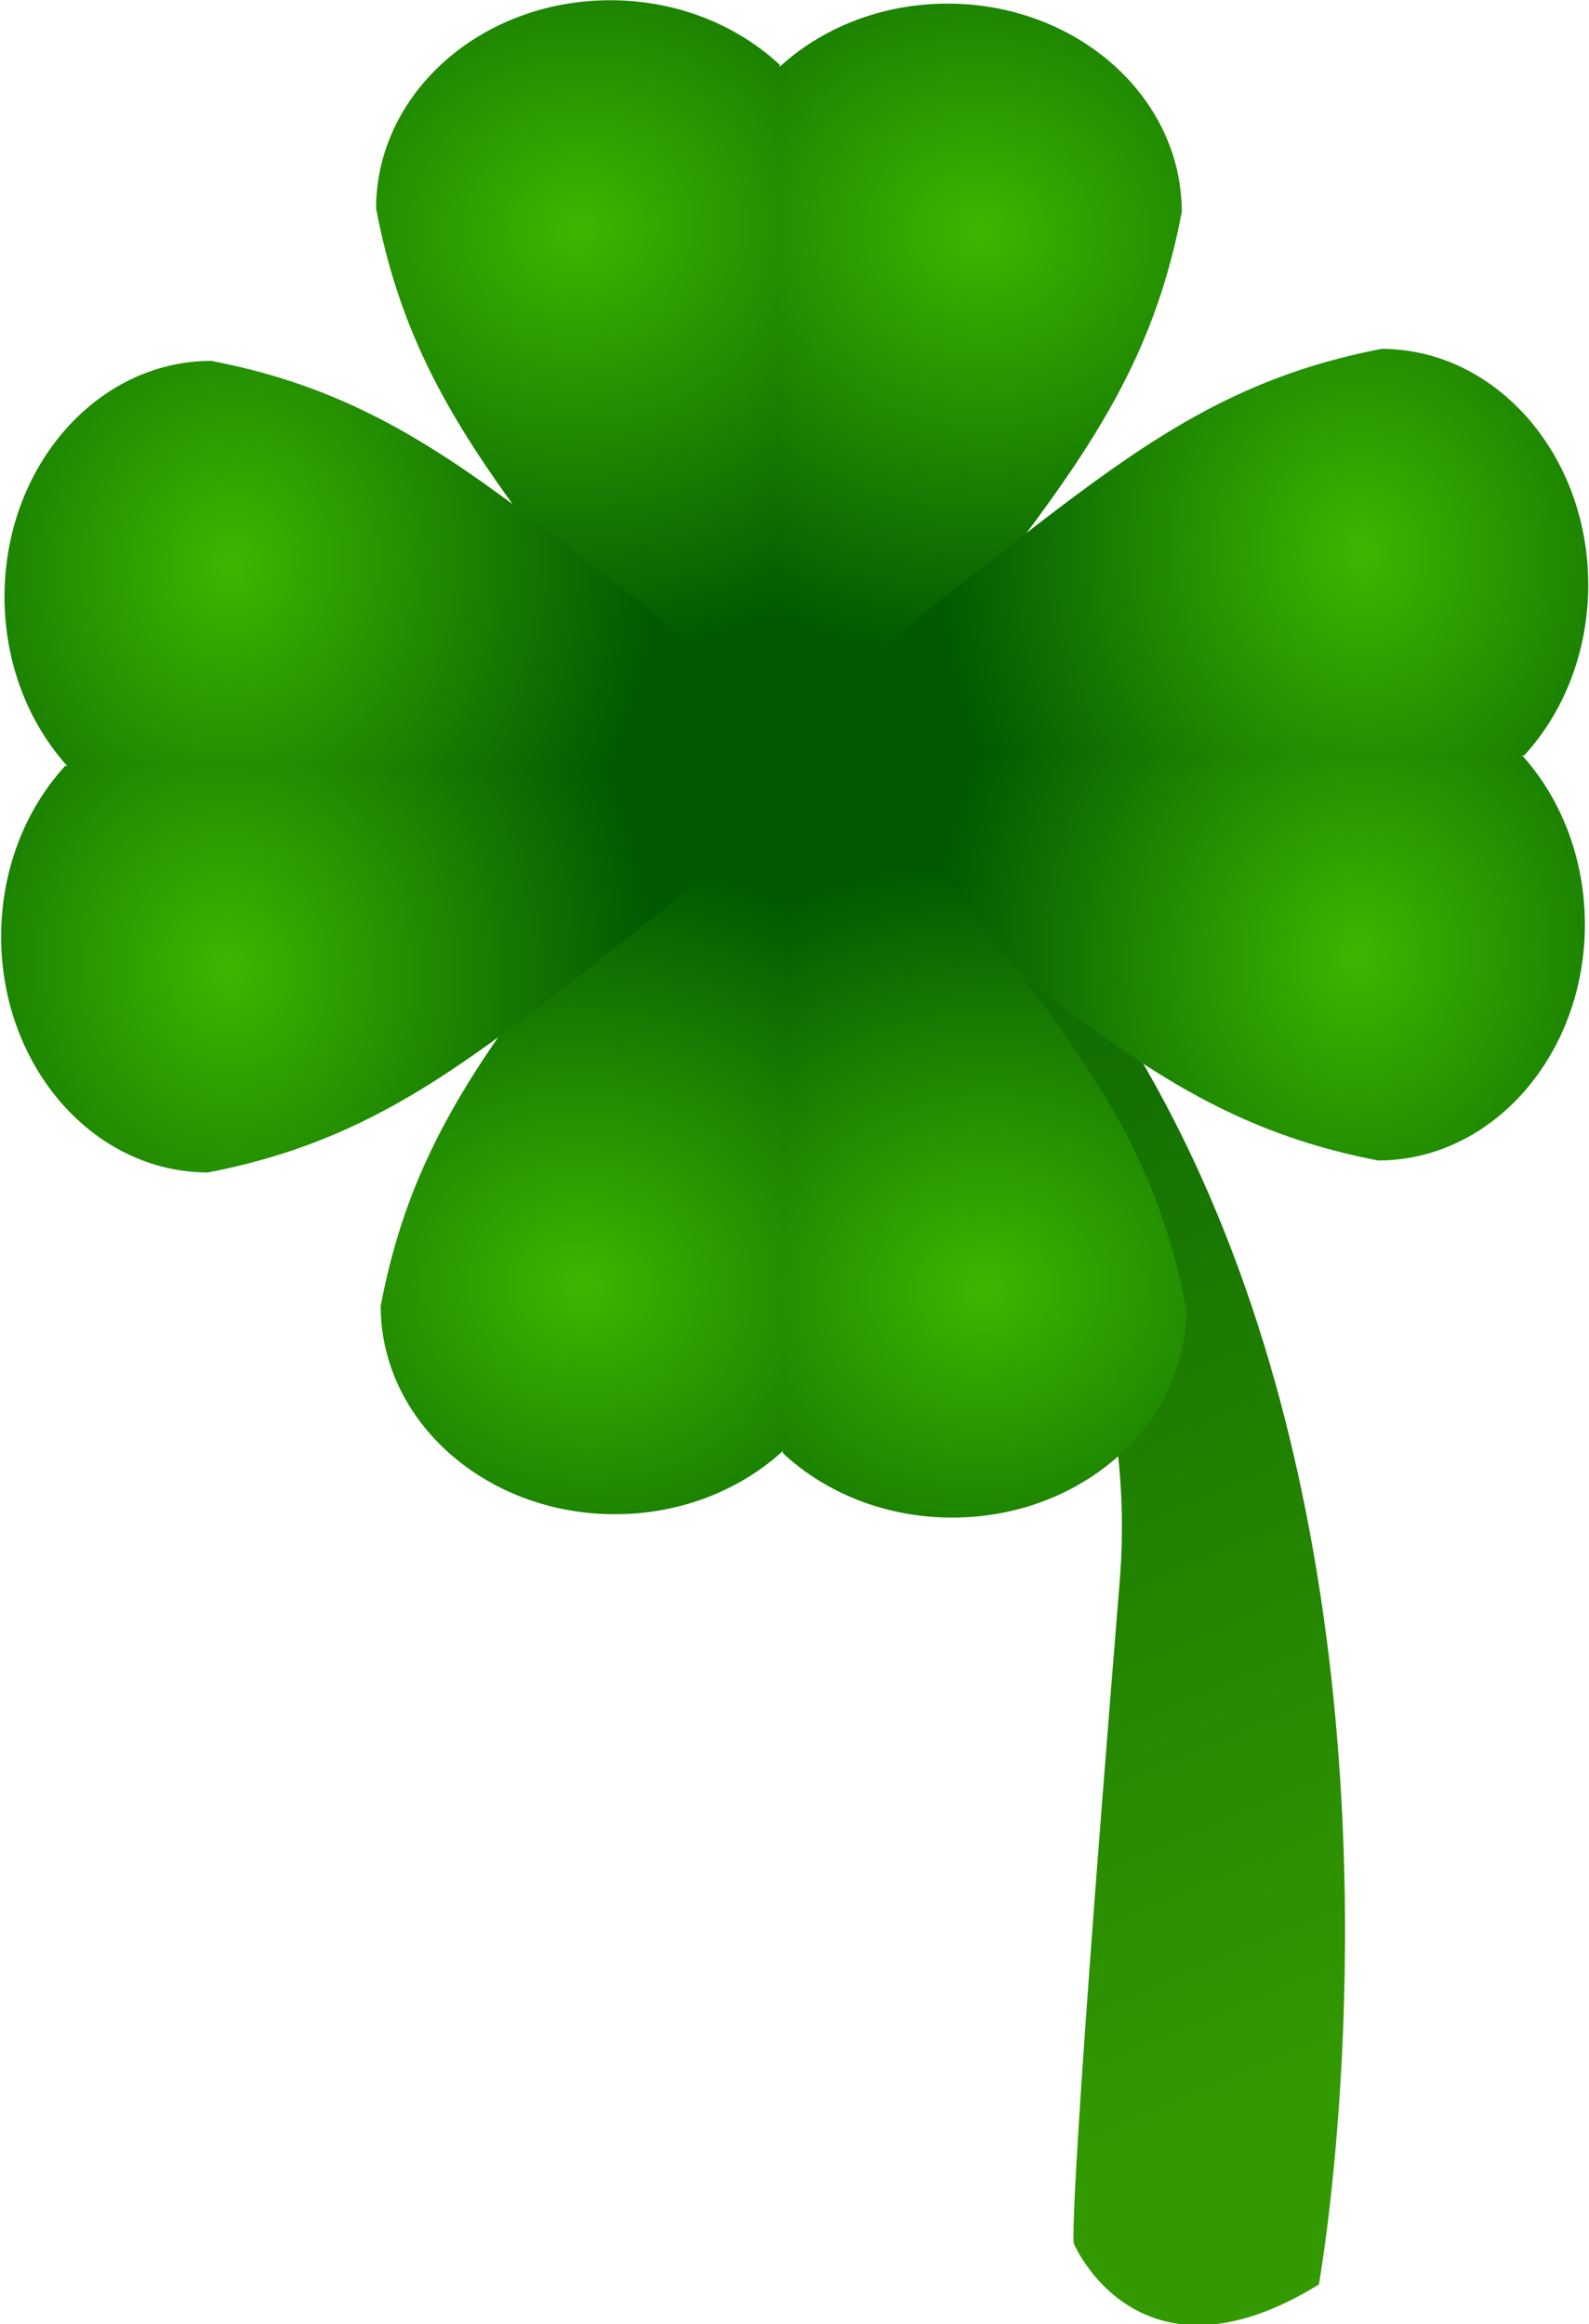
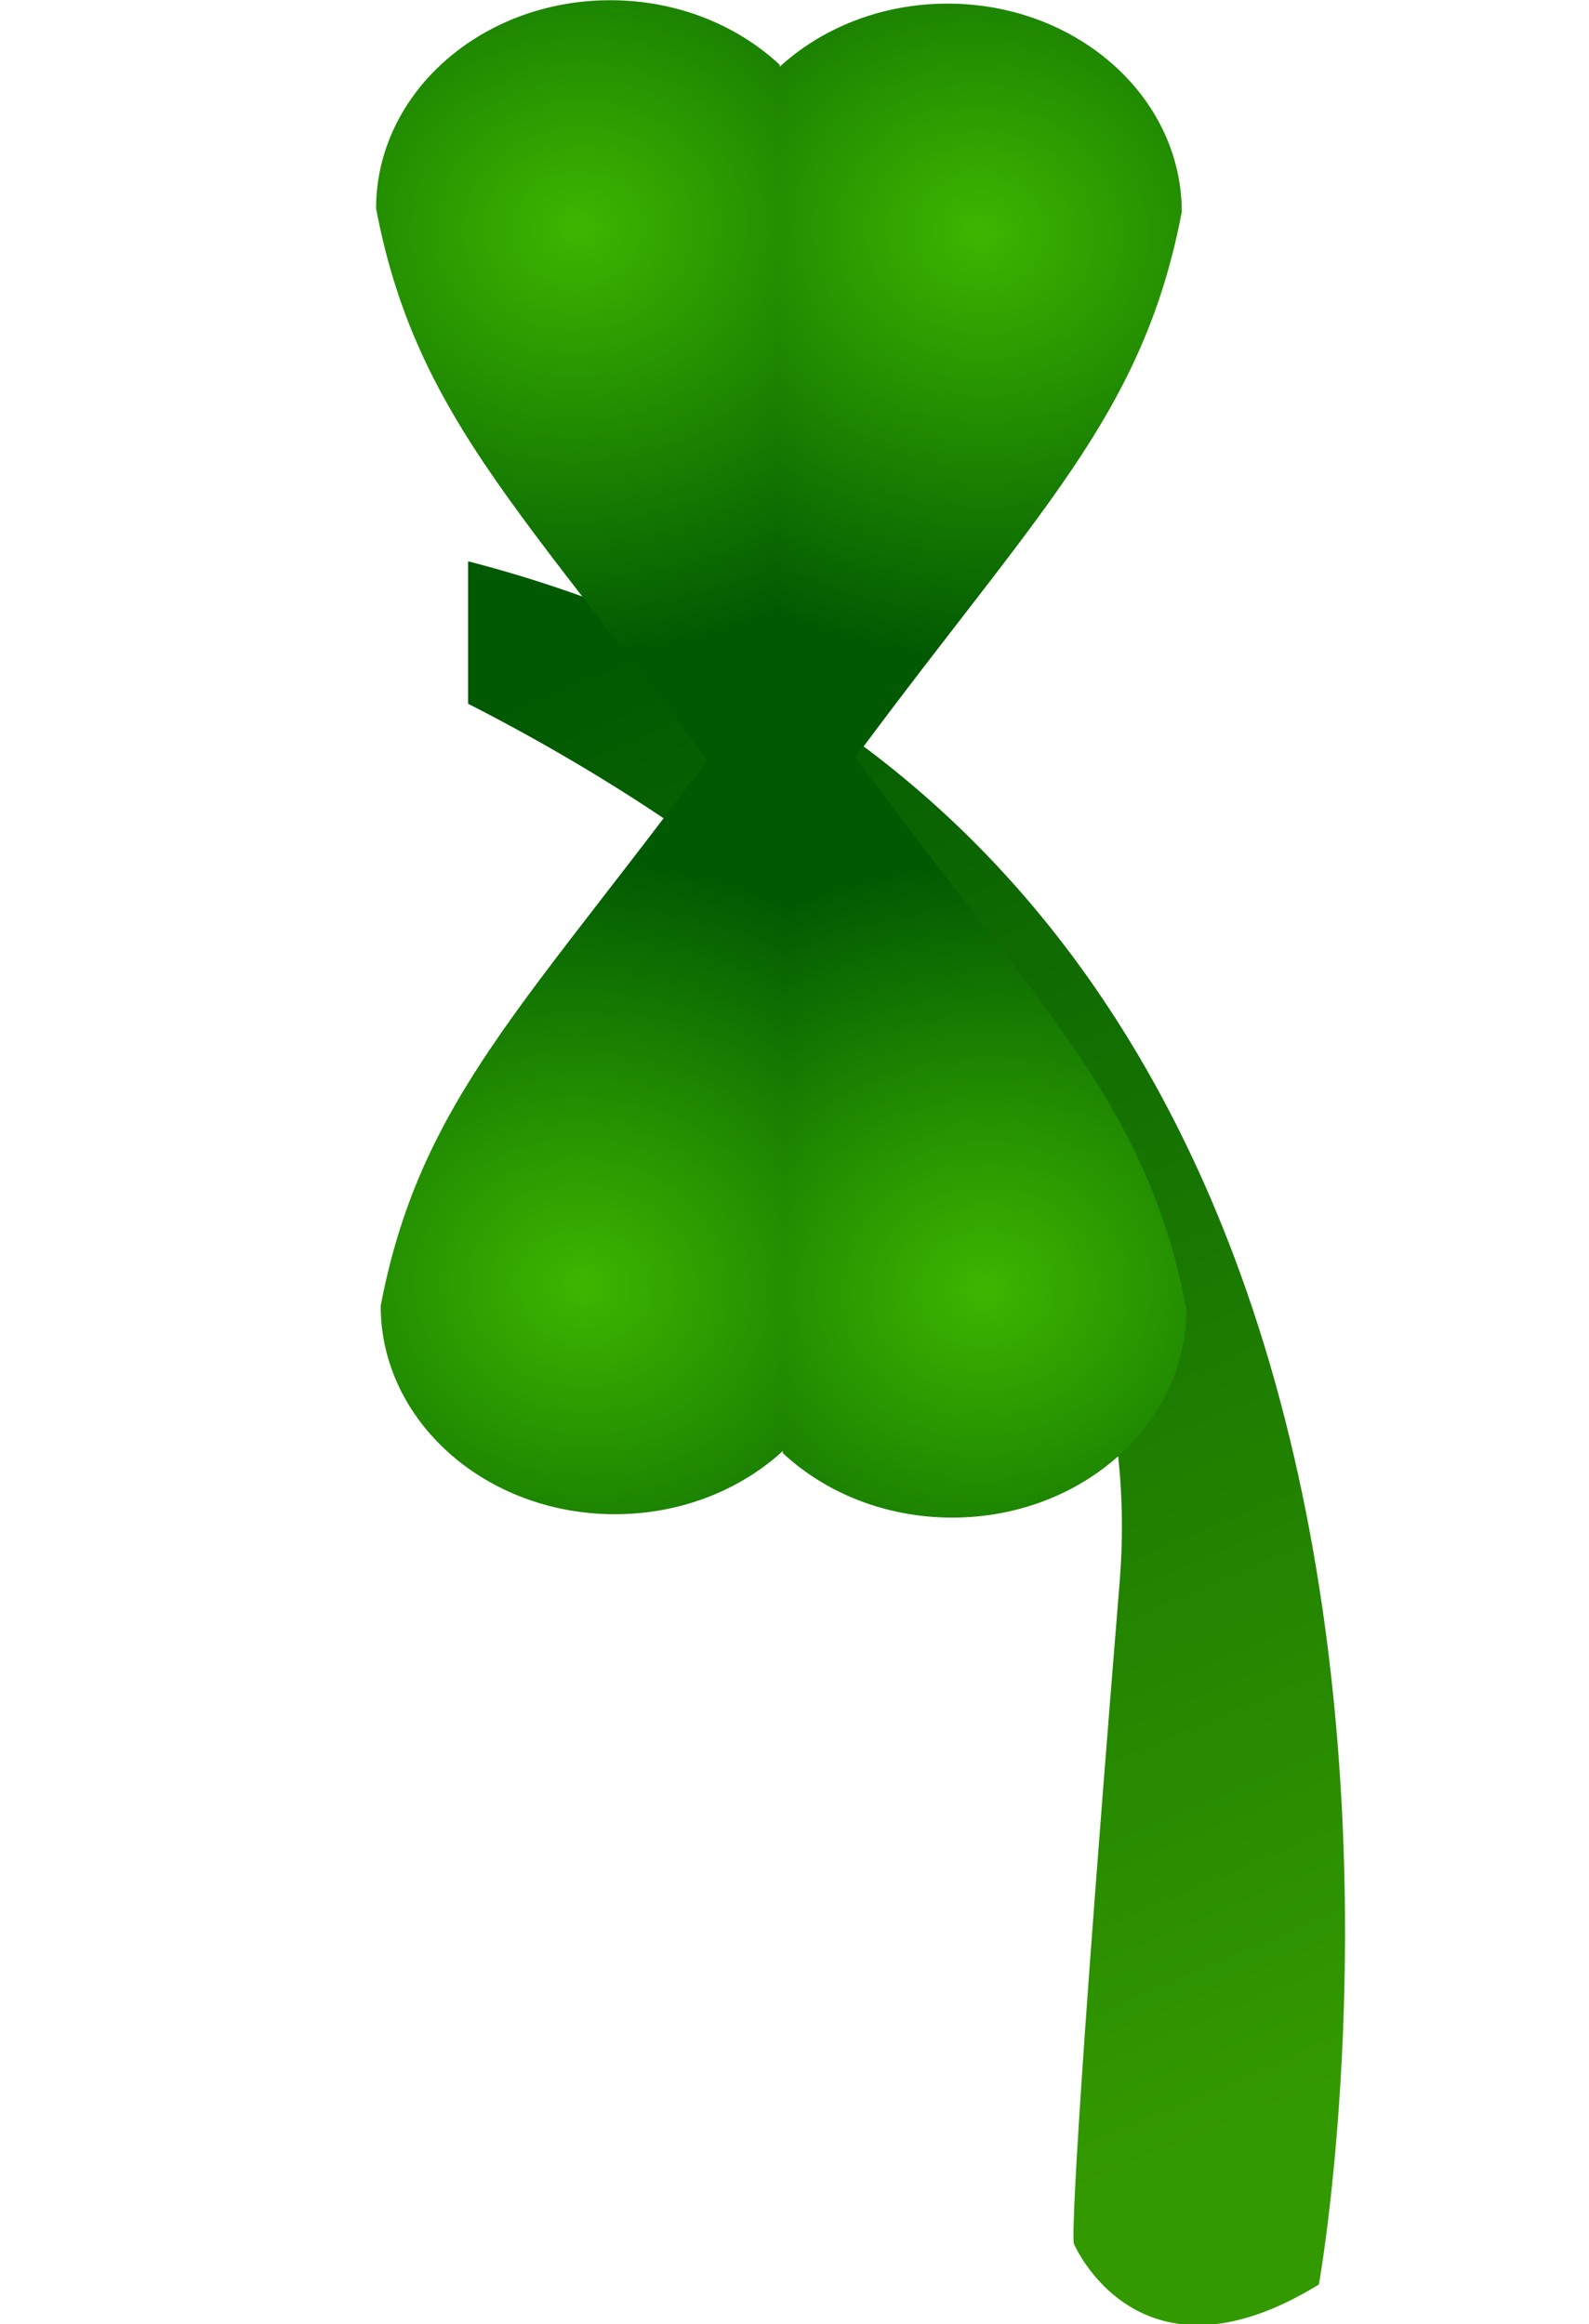
<svg xmlns="http://www.w3.org/2000/svg" xmlns:ns1="http://www.inkscape.org/namespaces/inkscape" xmlns:ns2="http://sodipodi.sourceforge.net/DTD/sodipodi-0.dtd" xmlns:xlink="http://www.w3.org/1999/xlink" width="476.931" height="697.72" id="svg7118" version="1.1" ns1:version="0.47 r22583" ns2:docname="New document 15">
  <defs id="defs7120">
    <linearGradient id="linearGradient7707">
      <stop id="stop7709" offset="0" style="stop-color:#015901;stop-opacity:1" />
      <stop id="stop7711" offset="1" style="stop-color:#339900;stop-opacity:1" />
    </linearGradient>
    <linearGradient id="linearGradient7138">
      <stop style="stop-color:#3db600;stop-opacity:1;" offset="0" id="stop7140" />
      <stop style="stop-color:#015a01;stop-opacity:1" offset="1" id="stop7142" />
    </linearGradient>
    <ns1:perspective ns2:type="inkscape:persp3d" ns1:vp_x="0 : 526.18109 : 1" ns1:vp_y="0 : 1000 : 0" ns1:vp_z="744.09448 : 526.18109 : 1" ns1:persp3d-origin="372.04724 : 350.78739 : 1" id="perspective7126" />
    <radialGradient ns1:collect="always" xlink:href="#linearGradient7138" id="radialGradient7144" cx="662.804" cy="581.421" fx="662.804" fy="581.421" r="151.422" gradientTransform="matrix(-1.623,1.679,-1.726,-1.668,2456.267,394.77)" gradientUnits="userSpaceOnUse" />
    <radialGradient ns1:collect="always" xlink:href="#linearGradient7138" id="radialGradient7148" gradientUnits="userSpaceOnUse" gradientTransform="matrix(1.623,1.679,1.726,-1.668,-2003.7,391.913)" cx="662.804" cy="581.421" fx="662.804" fy="581.421" r="151.422" />
    <radialGradient ns1:collect="always" xlink:href="#linearGradient7138" id="radialGradient7154" gradientUnits="userSpaceOnUse" gradientTransform="matrix(-1.623,1.679,-1.726,-1.668,2456.267,394.77)" cx="662.804" cy="581.421" fx="662.804" fy="581.421" r="151.422" />
    <radialGradient ns1:collect="always" xlink:href="#linearGradient7138" id="radialGradient7156" gradientUnits="userSpaceOnUse" gradientTransform="matrix(1.623,1.679,1.726,-1.668,-2003.7,391.913)" cx="662.804" cy="581.421" fx="662.804" fy="581.421" r="151.422" />
    <radialGradient ns1:collect="always" xlink:href="#linearGradient7138" id="radialGradient7176" gradientUnits="userSpaceOnUse" gradientTransform="matrix(-1.623,1.679,-1.726,-1.668,2456.267,394.77)" cx="662.804" cy="581.421" fx="662.804" fy="581.421" r="151.422" />
    <radialGradient ns1:collect="always" xlink:href="#linearGradient7138" id="radialGradient7178" gradientUnits="userSpaceOnUse" gradientTransform="matrix(1.623,1.679,1.726,-1.668,-2003.7,391.913)" cx="662.804" cy="581.421" fx="662.804" fy="581.421" r="151.422" />
    <radialGradient ns1:collect="always" xlink:href="#linearGradient7138" id="radialGradient7180" gradientUnits="userSpaceOnUse" gradientTransform="matrix(-1.623,1.679,-1.726,-1.668,2456.267,394.77)" cx="662.804" cy="581.421" fx="662.804" fy="581.421" r="151.422" />
    <radialGradient ns1:collect="always" xlink:href="#linearGradient7138" id="radialGradient7182" gradientUnits="userSpaceOnUse" gradientTransform="matrix(1.623,1.679,1.726,-1.668,-2003.7,391.913)" cx="662.804" cy="581.421" fx="662.804" fy="581.421" r="151.422" />
    <radialGradient ns1:collect="always" xlink:href="#linearGradient7138" id="radialGradient7184" gradientUnits="userSpaceOnUse" gradientTransform="matrix(-1.623,1.679,-1.726,-1.668,2456.267,394.77)" cx="662.804" cy="581.421" fx="662.804" fy="581.421" r="151.422" />
    <radialGradient ns1:collect="always" xlink:href="#linearGradient7138" id="radialGradient7186" gradientUnits="userSpaceOnUse" gradientTransform="matrix(1.623,1.679,1.726,-1.668,-2003.7,391.913)" cx="662.804" cy="581.421" fx="662.804" fy="581.421" r="151.422" />
    <linearGradient ns1:collect="always" xlink:href="#linearGradient7707" id="linearGradient7195" x1="-280.822" y1="-46.684" x2="185.868" y2="1054.382" gradientUnits="userSpaceOnUse" gradientTransform="translate(22.857,560)" />
    <linearGradient ns1:collect="always" xlink:href="#linearGradient7707" id="linearGradient7728" gradientUnits="userSpaceOnUse" gradientTransform="translate(22.857,560)" x1="-280.822" y1="-46.684" x2="185.868" y2="1054.382" />
    <radialGradient ns1:collect="always" xlink:href="#linearGradient7138" id="radialGradient7730" gradientUnits="userSpaceOnUse" gradientTransform="matrix(-1.623,1.679,-1.726,-1.668,2456.267,394.77)" cx="662.804" cy="581.421" fx="662.804" fy="581.421" r="151.422" />
    <radialGradient ns1:collect="always" xlink:href="#linearGradient7138" id="radialGradient7732" gradientUnits="userSpaceOnUse" gradientTransform="matrix(1.623,1.679,1.726,-1.668,-2003.7,391.913)" cx="662.804" cy="581.421" fx="662.804" fy="581.421" r="151.422" />
    <radialGradient ns1:collect="always" xlink:href="#linearGradient7138" id="radialGradient7734" gradientUnits="userSpaceOnUse" gradientTransform="matrix(-1.623,1.679,-1.726,-1.668,2456.267,394.77)" cx="662.804" cy="581.421" fx="662.804" fy="581.421" r="151.422" />
    <radialGradient ns1:collect="always" xlink:href="#linearGradient7138" id="radialGradient7736" gradientUnits="userSpaceOnUse" gradientTransform="matrix(1.623,1.679,1.726,-1.668,-2003.7,391.913)" cx="662.804" cy="581.421" fx="662.804" fy="581.421" r="151.422" />
    <radialGradient ns1:collect="always" xlink:href="#linearGradient7138" id="radialGradient7738" gradientUnits="userSpaceOnUse" gradientTransform="matrix(-1.623,1.679,-1.726,-1.668,2456.267,394.77)" cx="662.804" cy="581.421" fx="662.804" fy="581.421" r="151.422" />
    <radialGradient ns1:collect="always" xlink:href="#linearGradient7138" id="radialGradient7740" gradientUnits="userSpaceOnUse" gradientTransform="matrix(1.623,1.679,1.726,-1.668,-2003.7,391.913)" cx="662.804" cy="581.421" fx="662.804" fy="581.421" r="151.422" />
    <radialGradient ns1:collect="always" xlink:href="#linearGradient7138" id="radialGradient7742" gradientUnits="userSpaceOnUse" gradientTransform="matrix(-1.623,1.679,-1.726,-1.668,2456.267,394.77)" cx="662.804" cy="581.421" fx="662.804" fy="581.421" r="151.422" />
    <radialGradient ns1:collect="always" xlink:href="#linearGradient7138" id="radialGradient7744" gradientUnits="userSpaceOnUse" gradientTransform="matrix(1.623,1.679,1.726,-1.668,-2003.7,391.913)" cx="662.804" cy="581.421" fx="662.804" fy="581.421" r="151.422" />
  </defs>
  <ns2:namedview id="base" pagecolor="#ffffff" bordercolor="#666666" borderopacity="1.0" ns1:pageopacity="0.0" ns1:pageshadow="2" ns1:zoom="1.4" ns1:cx="228.8219" ns1:cy="386.46129" ns1:document-units="px" ns1:current-layer="layer1" showgrid="false" showguides="true" ns1:guide-bbox="true" ns1:window-width="1181" ns1:window-height="1086" ns1:window-x="737" ns1:window-y="0" ns1:window-maximized="0" />
  <g ns1:label="Layer 1" ns1:groupmode="layer" id="layer1" transform="translate(-109.238,-182.827)">
    <g id="g7713" transform="matrix(0.4,0,0,0.403,408.679,166.726)">
      <path id="path7188" d="m -397.362,458.063 0,106.094 c 202.179,102.576 516.497,317.641 488.906,654.25 -40.406,492.954 -34.344,492.938 -34.344,492.938 0,0 48.483,113.145 183.844,30.312 0,0 194.01,-1069.914 -638.406,-1283.594 z" style="fill:url(#linearGradient7728);fill-opacity:1;stroke:none" />
      <g transform="matrix(1,0,0,0.883,-390.406,-262.18)" id="g7150">
        <path style="fill:url(#radialGradient7730);fill-opacity:1;stroke:none" d="m 352.844,345.219 c -50.015,0 -95.126,20.899 -127.125,54.438 l 0,672.469 C 396.666,795.395 495.538,716.455 528.562,520.938 c 0,-97.044 -78.674,-175.719 -175.719,-175.719 z" id="path7128" />
        <path id="path7146" d="m 99.723,342.362 c 50.015,0 95.126,20.899 127.125,54.438 l 0,672.469 C 55.901,792.538 -42.971,713.598 -75.996,518.08 c 0,-97.044 78.674,-175.719 175.719,-175.719 z" style="fill:url(#radialGradient7732);fill-opacity:1;stroke:none" />
      </g>
      <g id="g7158" transform="matrix(0,1,-0.883,0,745.461,375.837)">
-         <path id="path7160" d="m 352.844,345.219 c -50.015,0 -95.126,20.899 -127.125,54.438 l 0,672.469 C 396.666,795.395 495.538,716.455 528.562,520.938 c 0,-97.044 -78.674,-175.719 -175.719,-175.719 z" style="fill:url(#radialGradient7734);fill-opacity:1;stroke:none" />
-         <path style="fill:url(#radialGradient7736);fill-opacity:1;stroke:none" d="m 99.723,342.362 c 50.015,0 95.126,20.899 127.125,54.438 l 0,672.469 C 55.901,792.538 -42.971,713.598 -75.996,518.08 c 0,-97.044 78.674,-175.719 175.719,-175.719 z" id="path7162" />
-       </g>
+         </g>
      <g transform="matrix(-1,0,0,-0.883,65.61,1472.727)" id="g7164">
        <path style="fill:url(#radialGradient7738);fill-opacity:1;stroke:none" d="m 352.844,345.219 c -50.015,0 -95.126,20.899 -127.125,54.438 l 0,672.469 C 396.666,795.395 495.538,716.455 528.562,520.938 c 0,-97.044 -78.674,-175.719 -175.719,-175.719 z" id="path7166" />
        <path id="path7168" d="m 99.723,342.362 c 50.015,0 95.126,20.899 127.125,54.438 l 0,672.469 C 55.901,792.538 -42.971,713.598 -75.996,518.08 c 0,-97.044 78.674,-175.719 175.719,-175.719 z" style="fill:url(#radialGradient7740);fill-opacity:1;stroke:none" />
      </g>
      <g id="g7170" transform="matrix(0,-1,0.883,0,-1050.055,837.322)">
-         <path id="path7172" d="m 352.844,345.219 c -50.015,0 -95.126,20.899 -127.125,54.438 l 0,672.469 C 396.666,795.395 495.538,716.455 528.562,520.938 c 0,-97.044 -78.674,-175.719 -175.719,-175.719 z" style="fill:url(#radialGradient7742);fill-opacity:1;stroke:none" />
-         <path style="fill:url(#radialGradient7744);fill-opacity:1;stroke:none" d="m 99.723,342.362 c 50.015,0 95.126,20.899 127.125,54.438 l 0,672.469 C 55.901,792.538 -42.971,713.598 -75.996,518.08 c 0,-97.044 78.674,-175.719 175.719,-175.719 z" id="path7174" />
-       </g>
+         </g>
    </g>
  </g>
</svg>